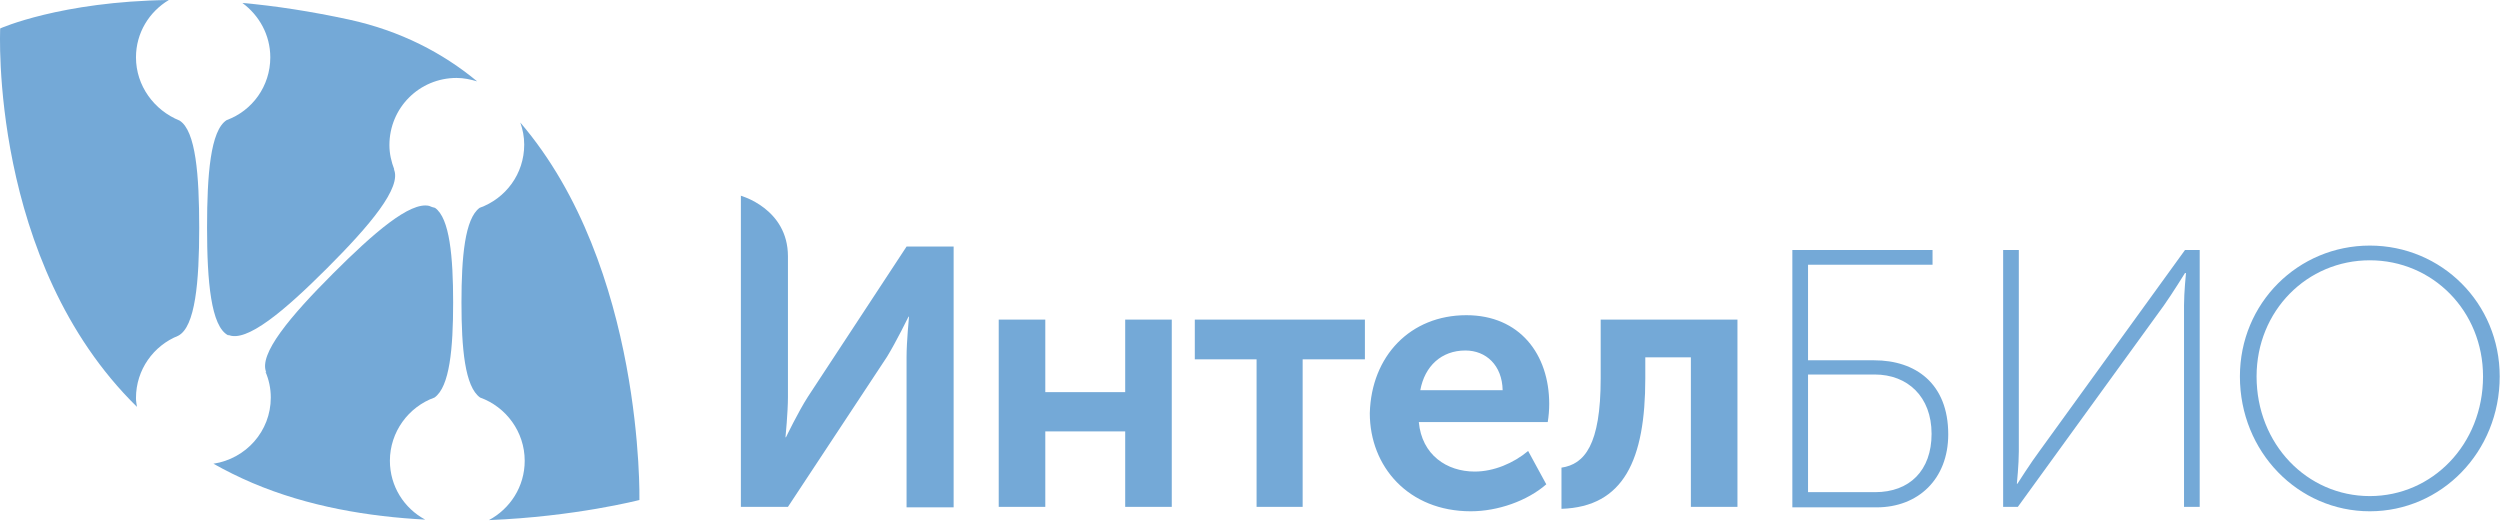
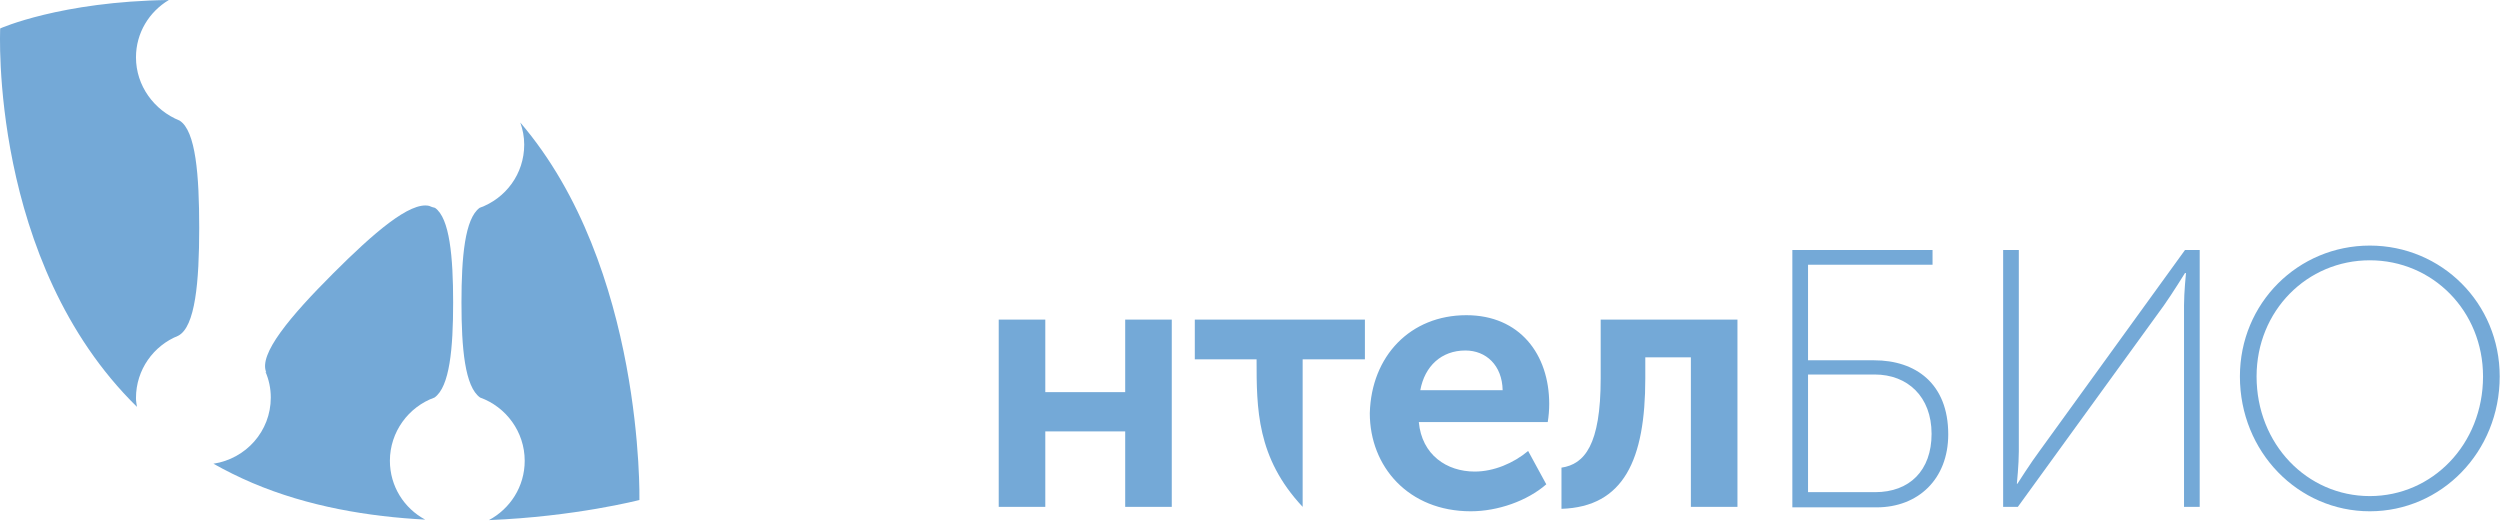
<svg xmlns="http://www.w3.org/2000/svg" viewBox="0 0 168.00 35.25" data-guides="{&quot;vertical&quot;:[],&quot;horizontal&quot;:[]}">
  <defs />
-   <path fill="#74a9d7" stroke="none" fill-opacity="1" stroke-width="1" stroke-opacity="1" id="tSvg5b35ebc2d" title="Path 1" d="M49.754 13.143C49.754 13.143 52.95 14 52.95 17.228C52.95 20.456 52.95 26.682 52.95 26.682C52.95 27.703 52.785 29.384 52.785 29.384C52.796 29.384 52.807 29.384 52.818 29.384C52.818 29.384 53.641 27.671 54.3 26.649C56.507 23.289 58.714 19.929 60.921 16.569C61.976 16.569 63.03 16.569 64.084 16.569C64.084 22.411 64.084 28.253 64.084 34.094C63.03 34.094 61.976 34.094 60.921 34.094C60.921 30.723 60.921 27.352 60.921 23.981C60.921 22.96 61.086 21.28 61.086 21.28C61.075 21.28 61.064 21.28 61.053 21.28C61.053 21.28 60.23 22.96 59.604 23.981C57.386 27.341 55.168 30.701 52.95 34.061C51.896 34.061 50.841 34.061 49.787 34.061C49.787 27.089 49.787 20.116 49.787 13.143C49.776 13.143 49.765 13.143 49.754 13.143Z" />
  <path fill="#74a9d7" stroke="none" fill-opacity="1" stroke-width="1" stroke-opacity="1" id="tSvg5f7cfe74ab" title="Path 2" d="M67.114 21.478C68.157 21.478 69.201 21.478 70.244 21.478C70.244 23.103 70.244 24.728 70.244 26.353C72.034 26.353 73.823 26.353 75.613 26.353C75.613 24.728 75.613 23.103 75.613 21.478C76.656 21.478 77.7 21.478 78.743 21.478C78.743 25.672 78.743 29.867 78.743 34.061C77.7 34.061 76.656 34.061 75.613 34.061C75.613 32.37 75.613 30.679 75.613 28.988C73.823 28.988 72.034 28.988 70.244 28.988C70.244 30.679 70.244 32.37 70.244 34.061C69.201 34.061 68.157 34.061 67.114 34.061C67.114 29.867 67.114 25.672 67.114 21.478Z" />
-   <path fill="#74a9d7" stroke="none" fill-opacity="1" stroke-width="1" stroke-opacity="1" id="tSvgfffd03f914" title="Path 3" d="M84.442 24.146C83.058 24.146 81.674 24.146 80.291 24.146C80.291 23.256 80.291 22.367 80.291 21.478C84.101 21.478 87.911 21.478 91.722 21.478C91.722 22.367 91.722 23.256 91.722 24.146C90.327 24.146 88.932 24.146 87.538 24.146C87.538 27.451 87.538 30.756 87.538 34.061C86.506 34.061 85.474 34.061 84.442 34.061C84.442 30.756 84.442 27.451 84.442 24.146Z" />
+   <path fill="#74a9d7" stroke="none" fill-opacity="1" stroke-width="1" stroke-opacity="1" id="tSvgfffd03f914" title="Path 3" d="M84.442 24.146C83.058 24.146 81.674 24.146 80.291 24.146C80.291 23.256 80.291 22.367 80.291 21.478C84.101 21.478 87.911 21.478 91.722 21.478C91.722 22.367 91.722 23.256 91.722 24.146C90.327 24.146 88.932 24.146 87.538 24.146C87.538 27.451 87.538 30.756 87.538 34.061C84.442 30.756 84.442 27.451 84.442 24.146Z" />
  <path fill="#74a9d7" stroke="none" fill-opacity="1" stroke-width="1" stroke-opacity="1" id="tSvg35a3598d9c" title="Path 4" d="M98.54 21.181C102.131 21.181 104.107 23.817 104.107 27.143C104.107 27.539 104.074 27.967 104.008 28.362C101.121 28.362 98.233 28.362 95.345 28.362C95.543 30.57 97.223 31.689 99.1 31.689C100.385 31.689 101.703 31.129 102.691 30.306C103.097 31.053 103.503 31.799 103.91 32.546C102.625 33.666 100.648 34.358 98.837 34.358C94.653 34.358 92.051 31.36 92.051 27.769C92.15 23.915 94.785 21.181 98.54 21.181ZM100.978 26.221C100.945 24.541 99.858 23.553 98.474 23.553C96.86 23.553 95.74 24.607 95.444 26.221C97.288 26.221 99.133 26.221 100.978 26.221Z" />
  <path fill="#74a9d7" stroke="none" fill-opacity="1" stroke-width="1" stroke-opacity="1" id="tSvg1b2fe8a931" title="Path 5" d="M104.931 31.426C106.479 31.195 107.566 29.911 107.566 25.431C107.566 24.113 107.566 22.795 107.566 21.478C110.63 21.478 113.693 21.478 116.757 21.478C116.757 25.672 116.757 29.867 116.757 34.061C115.714 34.061 114.671 34.061 113.627 34.061C113.627 30.712 113.627 27.363 113.627 24.014C112.606 24.014 111.585 24.014 110.564 24.014C110.564 24.486 110.564 24.959 110.564 25.431C110.564 30.899 109.114 34.061 104.931 34.193C104.931 33.271 104.931 32.348 104.931 31.426Z" />
  <path fill="#74a9d7" stroke="none" fill-opacity="1" stroke-width="1" stroke-opacity="1" id="tSvg2fe57a6e91" title="Path 6" d="M120.446 16.8C123.587 16.8 126.727 16.8 129.867 16.8C129.867 17.129 129.867 17.459 129.867 17.788C127.078 17.788 124.289 17.788 121.5 17.788C121.5 19.929 121.5 22.071 121.5 24.212C122.983 24.212 124.465 24.212 125.947 24.212C128.714 24.212 130.922 25.76 130.922 29.186C130.922 32.217 128.879 34.094 126.112 34.094C124.223 34.094 122.335 34.094 120.446 34.094C120.446 28.329 120.446 22.565 120.446 16.8ZM126.013 33.073C128.319 33.073 129.802 31.623 129.802 29.153C129.802 26.649 128.187 25.167 125.98 25.167C124.487 25.167 122.994 25.167 121.5 25.167C121.5 27.802 121.5 30.438 121.5 33.073C123.005 33.073 124.509 33.073 126.013 33.073Z" />
  <path fill="#74a9d7" stroke="none" fill-opacity="1" stroke-width="1" stroke-opacity="1" id="tSvg16bd91f2402" title="Path 7" d="M134.611 16.8C134.962 16.8 135.314 16.8 135.665 16.8C135.665 21.313 135.665 25.826 135.665 30.339C135.665 31.195 135.533 32.513 135.533 32.513C135.544 32.513 135.555 32.513 135.566 32.513C135.566 32.513 136.488 31.064 137.082 30.273C140.332 25.782 143.582 21.291 146.832 16.8C147.161 16.8 147.491 16.8 147.82 16.8C147.82 22.554 147.82 28.308 147.82 34.061C147.469 34.061 147.118 34.061 146.766 34.061C146.766 29.548 146.766 25.035 146.766 20.522C146.766 19.666 146.898 18.348 146.898 18.348C146.876 18.348 146.854 18.348 146.832 18.348C146.832 18.348 145.976 19.732 145.416 20.522C142.143 25.035 138.871 29.548 135.599 34.061C135.27 34.061 134.94 34.061 134.611 34.061C134.611 28.308 134.611 22.554 134.611 16.8Z" />
  <path fill="#74a9d7" stroke="none" fill-opacity="1" stroke-width="1" stroke-opacity="1" id="tSvg22398cbd95" title="Path 8" d="M159.251 16.503C164.06 16.503 167.98 20.358 167.98 25.299C167.98 30.372 164.06 34.358 159.251 34.358C154.441 34.358 150.522 30.372 150.522 25.299C150.522 20.358 154.441 16.503 159.251 16.503ZM159.251 33.337C163.467 33.337 166.86 29.845 166.86 25.299C166.86 20.885 163.467 17.492 159.251 17.492C155.034 17.492 151.642 20.885 151.642 25.299C151.642 29.845 155.034 33.337 159.251 33.337Z" />
  <path fill="#74a9d7" stroke="none" fill-opacity="1" stroke-width="1" stroke-opacity="1" id="tSvg87e2639cda" title="Path 9" d="M9.138 3.854C9.138 2.207 10.027 0.791 11.345 0C4.065 0.099 0.013 1.911 0.013 1.911C0.013 1.911 -0.744 17.591 9.204 27.341C9.171 27.143 9.138 26.946 9.138 26.748C9.138 24.838 10.324 23.224 11.971 22.565C13.124 21.972 13.387 18.941 13.387 15.318C13.387 11.76 13.157 8.795 12.07 8.104C10.357 7.412 9.138 5.765 9.138 3.854Z" />
-   <path fill="#74a9d7" stroke="none" fill-opacity="1" stroke-width="1" stroke-opacity="1" id="tSvg5851941b87" title="Path 10" d="M23.467 1.318C20.865 0.758 18.493 0.395 16.286 0.198C17.406 1.021 18.164 2.339 18.164 3.854C18.164 5.798 16.945 7.445 15.232 8.071C14.145 8.762 13.914 11.727 13.914 15.285C13.914 18.908 14.178 21.939 15.331 22.532C15.364 22.532 15.364 22.532 15.397 22.565C15.375 22.543 15.353 22.521 15.331 22.499C16.55 23.059 19.119 20.885 21.985 18.019C24.851 15.153 27.025 12.584 26.465 11.365C26.476 11.376 26.487 11.387 26.498 11.398C26.3 10.871 26.169 10.344 26.169 9.751C26.169 7.247 28.178 5.238 30.681 5.238C31.176 5.238 31.604 5.337 32.065 5.468C29.759 3.558 26.926 2.075 23.467 1.318Z" />
  <path fill="#74a9d7" stroke="none" fill-opacity="1" stroke-width="1" stroke-opacity="1" id="tSvg10d53a98d31" title="Path 11" d="M34.964 8.235C35.129 8.697 35.227 9.191 35.227 9.718C35.227 11.694 33.975 13.341 32.23 13.967C31.241 14.692 31.011 17.261 31.011 20.325C31.011 23.421 31.241 25.991 32.263 26.715C34.008 27.341 35.26 29.021 35.26 30.965C35.26 32.711 34.272 34.193 32.856 34.951C38.653 34.72 42.968 33.6 42.968 33.6C42.968 33.6 43.298 17.953 34.964 8.235Z" />
  <path fill="#74a9d7" stroke="none" fill-opacity="1" stroke-width="1" stroke-opacity="1" id="tSvg10e030755dd" title="Path 12" d="M28.837 13.835C27.552 13.539 25.114 15.647 22.38 18.381C19.515 21.247 17.34 23.817 17.9 25.035C17.878 25.013 17.856 24.991 17.834 24.97C18.065 25.497 18.197 26.09 18.197 26.715C18.197 28.988 16.517 30.833 14.343 31.162C15.166 31.624 16.023 32.052 16.945 32.447C20.733 34.061 24.818 34.72 28.573 34.918C27.157 34.16 26.201 32.678 26.201 30.965C26.201 29.021 27.453 27.341 29.199 26.715C30.22 25.991 30.451 23.421 30.451 20.325C30.451 17.261 30.22 14.659 29.232 13.967C29.1 13.934 28.969 13.901 28.837 13.835Z" />
</svg>